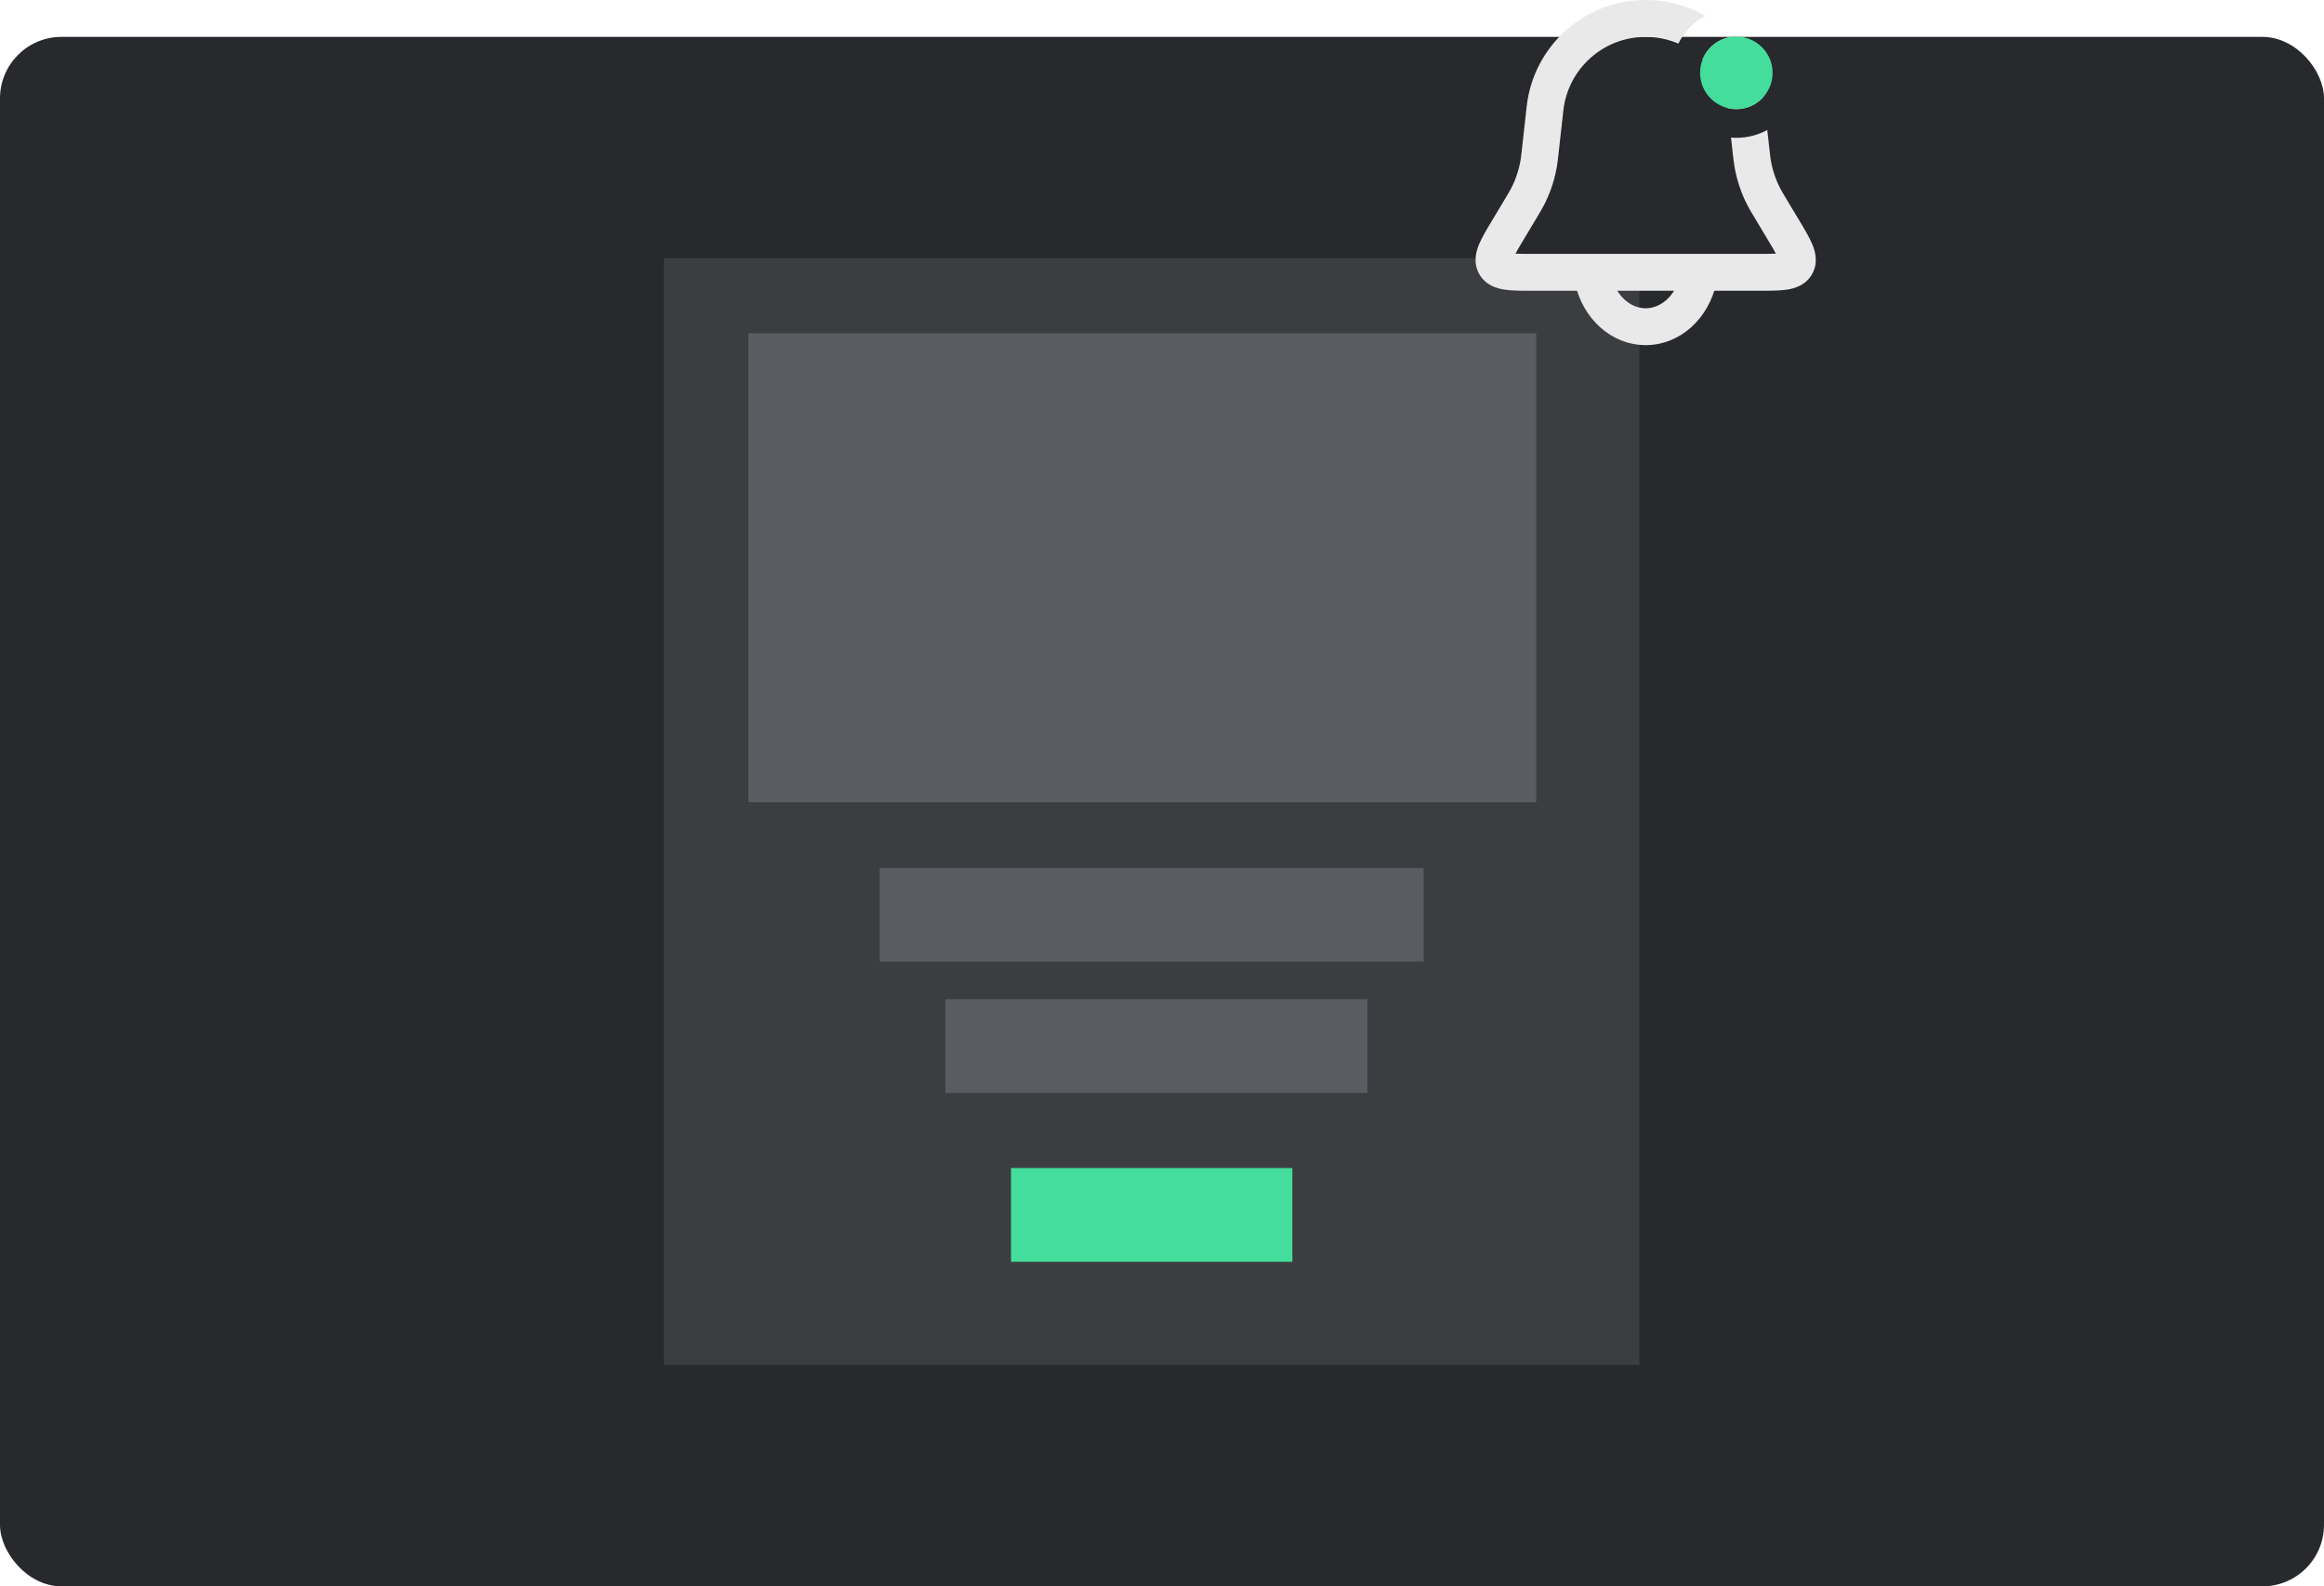
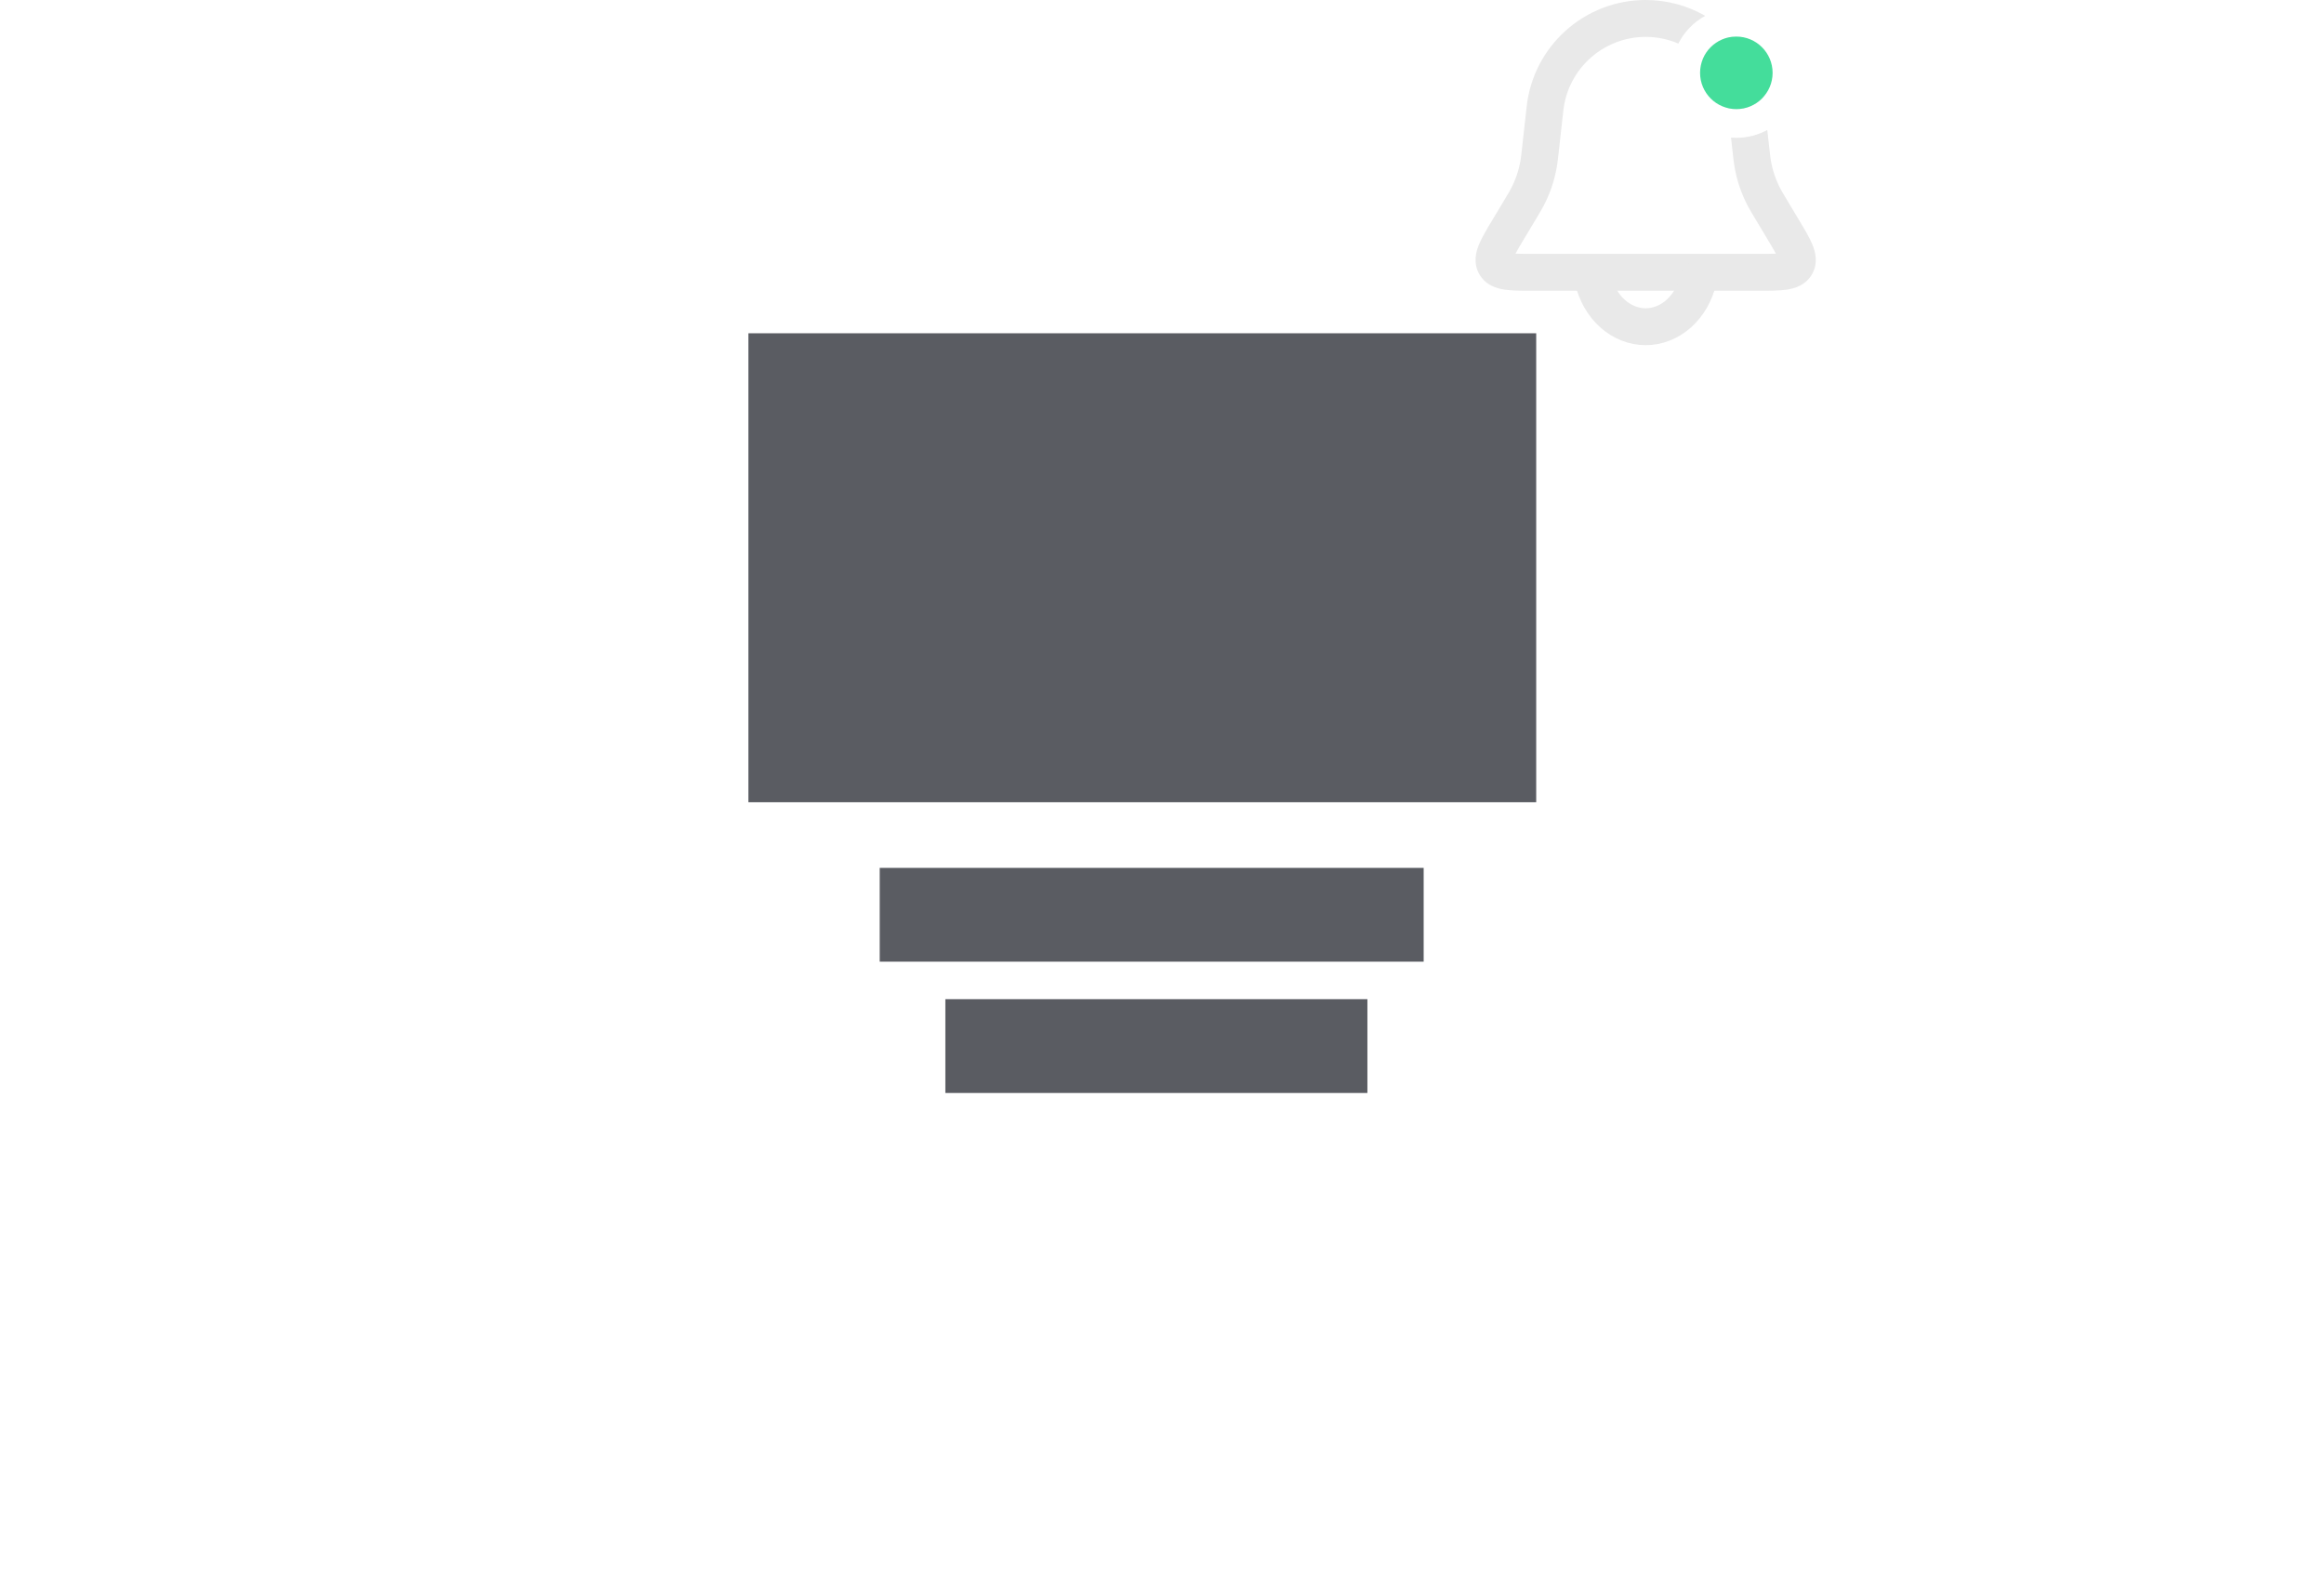
<svg xmlns="http://www.w3.org/2000/svg" width="189" height="129" viewBox="0 0 189 129" fill="none">
-   <rect y="3" width="189" height="126" rx="5" fill="#27292D" />
-   <rect x="54" y="21" width="79.322" height="90" fill="#3B3D41" />
  <rect x="60.864" y="27.102" width="64.068" height="38.136" fill="#5A5C62" />
  <rect x="71.543" y="70.576" width="44.237" height="7.627" fill="#5A5C62" />
  <rect x="76.882" y="81.254" width="34.322" height="7.627" fill="#5A5C62" />
-   <rect x="82.221" y="94.983" width="22.881" height="7.627" fill="#44DD9B" />
  <path fill-rule="evenodd" clip-rule="evenodd" d="M133.835 0C128.873 0 124.705 3.731 124.157 8.663L123.785 12.005C123.72 12.596 123.693 12.831 123.654 13.057C123.516 13.849 123.257 14.615 122.887 15.328C122.781 15.532 122.66 15.735 122.354 16.245L121.397 17.84L121.345 17.927L121.345 17.927C120.92 18.634 120.518 19.304 120.282 19.873C120.032 20.477 119.788 21.384 120.303 22.293C120.818 23.201 121.721 23.459 122.367 23.555C122.977 23.646 123.757 23.645 124.583 23.645H124.583L124.684 23.645H142.986L143.087 23.645H143.087C143.913 23.645 144.693 23.646 145.303 23.555C145.949 23.459 146.852 23.201 147.367 22.293C147.882 21.384 147.638 20.477 147.388 19.873C147.152 19.304 146.75 18.634 146.325 17.927L146.273 17.84L145.316 16.245C145.01 15.735 144.889 15.532 144.783 15.328C144.413 14.615 144.154 13.849 144.016 13.057C143.977 12.831 143.951 12.596 143.885 12.005L143.725 10.57C142.977 10.976 142.12 11.207 141.208 11.207C141.063 11.207 140.918 11.201 140.776 11.189L140.903 12.336L140.908 12.384C140.967 12.913 141.004 13.243 141.061 13.57C141.251 14.665 141.608 15.725 142.121 16.711C142.274 17.006 142.445 17.291 142.719 17.747L142.744 17.789L143.7 19.383C144.03 19.932 144.264 20.325 144.425 20.627C144.083 20.644 143.626 20.645 142.986 20.645H124.684C124.044 20.645 123.587 20.644 123.245 20.627C123.406 20.325 123.64 19.932 123.97 19.383L124.926 17.789L124.951 17.747C125.225 17.291 125.396 17.006 125.549 16.711C126.062 15.725 126.419 14.665 126.609 13.57C126.666 13.243 126.703 12.913 126.762 12.384L126.762 12.384L126.767 12.336L127.138 8.994C127.517 5.582 130.402 3 133.835 3C134.775 3 135.673 3.193 136.491 3.544C136.974 2.589 137.738 1.8 138.675 1.287C137.244 0.466 135.589 0 133.835 0ZM140.861 2.995C139.766 3.123 138.855 3.851 138.464 4.842C139.541 5.859 140.285 7.232 140.506 8.789C140.731 8.844 140.966 8.873 141.208 8.873C142.077 8.873 142.858 8.498 143.398 7.9C143.036 6.005 142.132 4.318 140.861 2.995ZM144.674 21.185L144.673 21.182C144.674 21.184 144.674 21.185 144.674 21.185ZM145.029 20.554L145.032 20.553C145.032 20.553 145.031 20.553 145.029 20.554ZM122.641 20.554L122.638 20.553C122.638 20.553 122.639 20.553 122.64 20.553C122.64 20.553 122.641 20.554 122.641 20.554ZM122.997 21.182L122.996 21.185C122.996 21.185 122.996 21.184 122.997 21.182Z" fill="#E9E9E9" />
  <path d="M129.562 22.744C129.814 23.841 130.369 24.811 131.142 25.503C131.914 26.194 132.861 26.569 133.835 26.569C134.809 26.569 135.755 26.194 136.528 25.503C137.301 24.811 137.856 23.841 138.108 22.744" stroke="#E9E9E9" stroke-width="3" stroke-linecap="round" />
  <circle cx="141.208" cy="5.924" r="2.949" fill="#44DD9B" />
</svg>